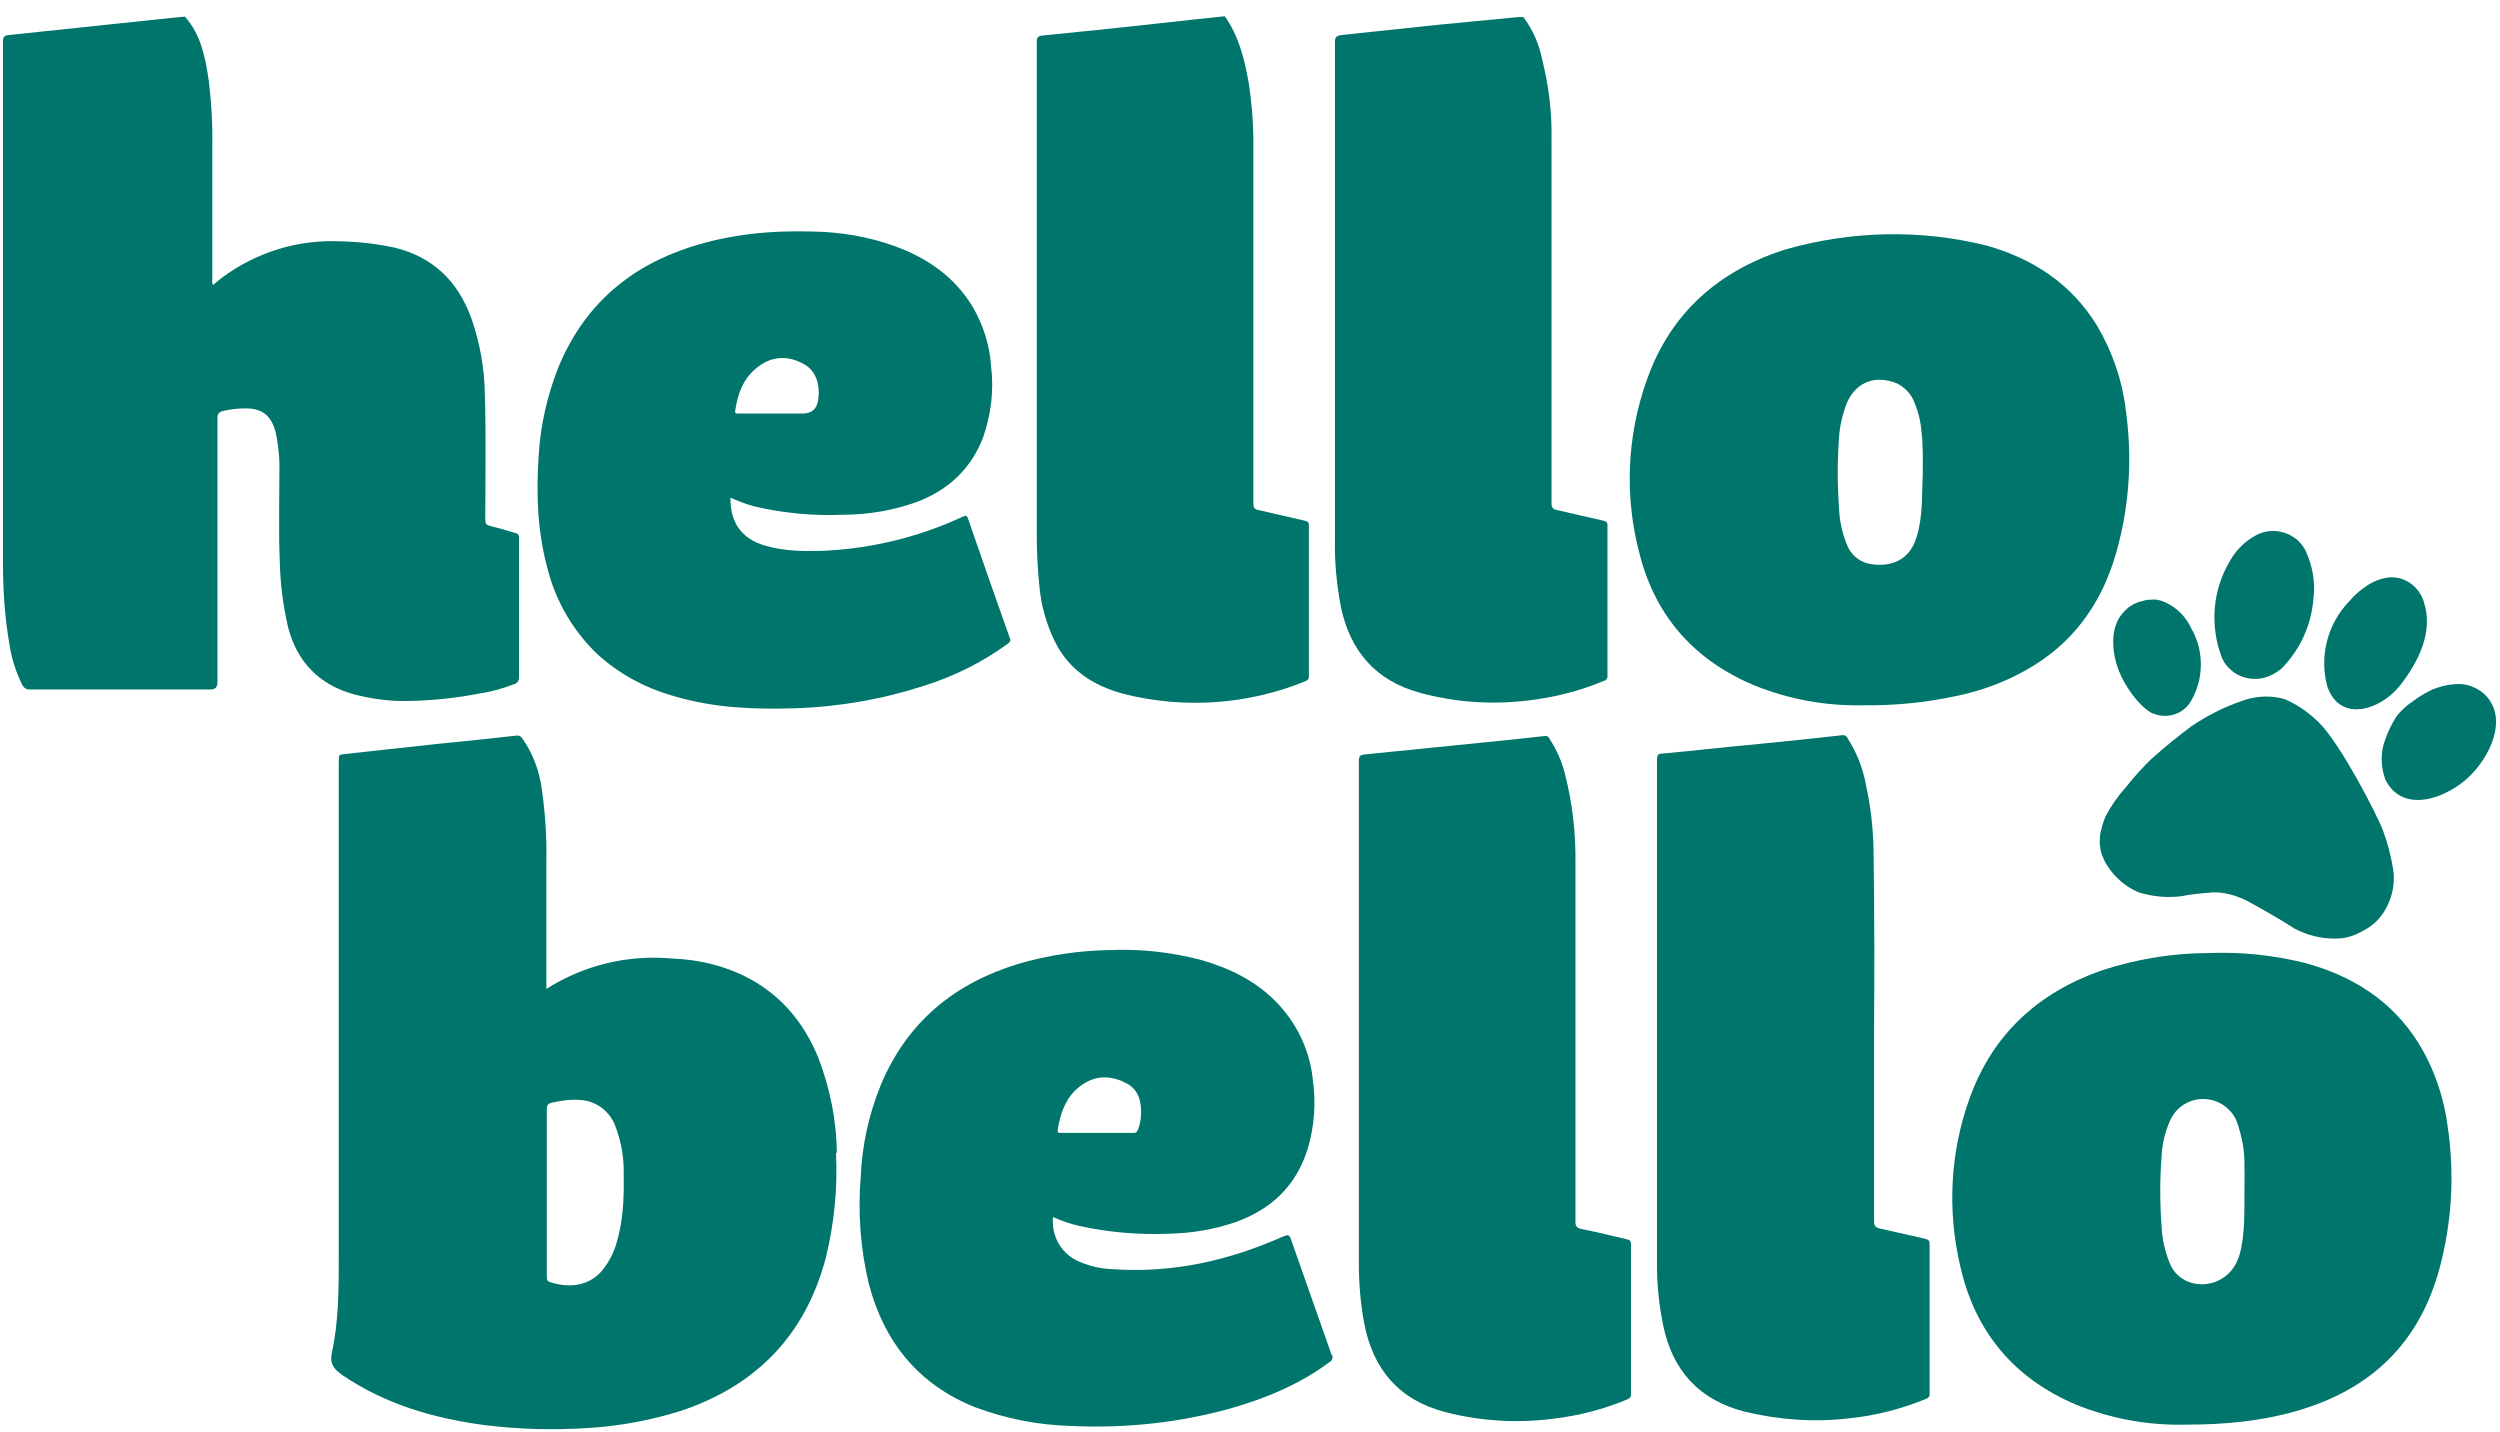
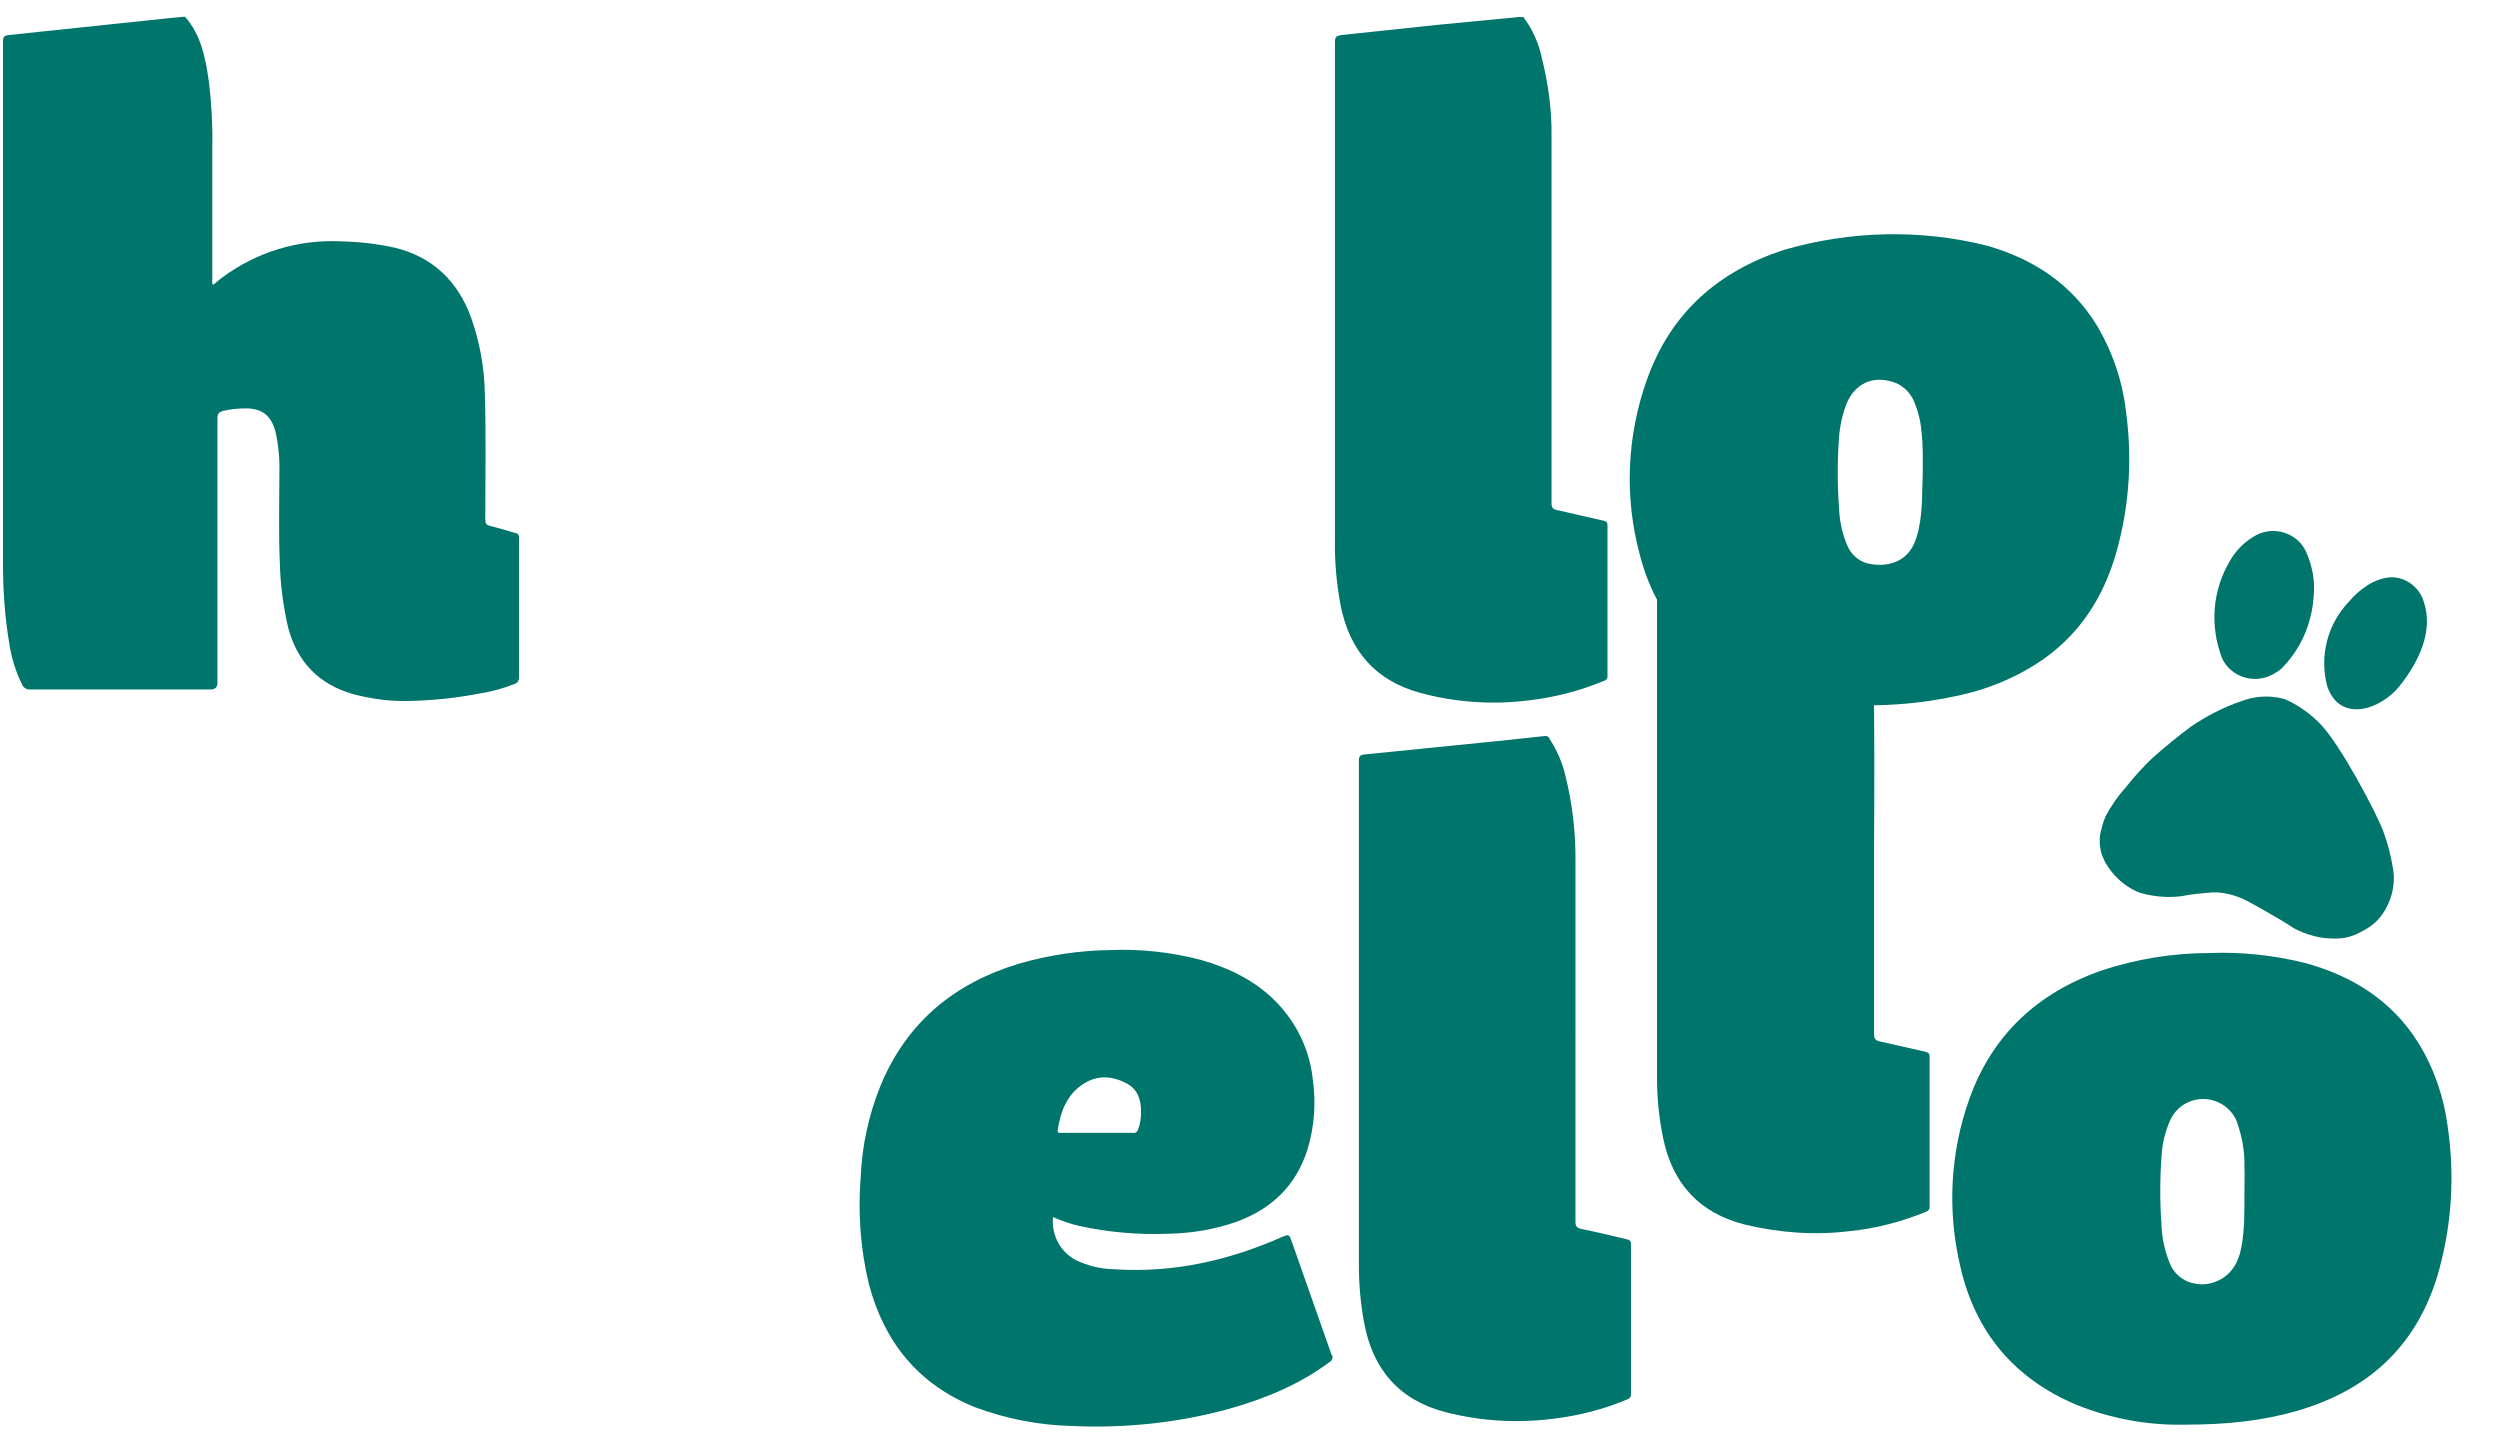
<svg xmlns="http://www.w3.org/2000/svg" id="Ebene_1" viewBox="0 0 585.23 335.25">
  <defs>
    <style>.cls-1{fill:#00756c
;stroke-width:0px;}</style>
  </defs>
  <path class="cls-1" d="M2.1,8.2c-1.1.1-1.4.4-1.4,1.5v122.2c0,6.1.4,12.3,1.4,18.3.5,3.5,1.5,6.9,3.1,10.1.3.7,1.1,1.2,1.9,1.1h42.2q1.6,0,1.6-1.6v-61.9c0-1,.3-1.4,1.3-1.7,1.7-.4,3.5-.6,5.3-.6,3.9,0,6,1.7,7,5.5.7,3.2,1,6.4.9,9.6,0,7-.2,13.9.1,20.9.1,5.1.8,10.2,1.9,15.1,2.1,8.2,7.2,13.5,15.3,15.8,4.2,1.1,8.5,1.7,12.8,1.6,5.7-.1,11.4-.7,17-1.8,2.7-.4,5.4-1.2,8-2.2.6-.2,1-.8,1-1.4v-32.8c.1-.5-.3-1.1-.8-1.1h0c-2-.6-4-1.2-6-1.7-.9-.2-1.1-.6-1.1-1.5,0-9.8.2-19.6-.1-29.4-.1-6.1-1.2-12.1-3.2-17.8-3.1-8.5-8.9-14.2-17.8-16.4-4.1-.9-8.3-1.4-12.6-1.5-10.1-.5-19.8,2.5-27.8,8.4-.8.6-1.5,1.2-2.2,1.8-.2-.3-.3-.7-.2-1.2v-31.2c.1-5.1-.2-10.2-.8-15.2-.8-5.5-1.8-10.9-5.6-15.2.1-.1-32.4,3.4-41.2,4.3Z" />
-   <path class="cls-1" d="M286.7,3.8c3.3,4.6,4.6,10,5.6,15.5.8,5.3,1.2,10.6,1.1,15.9v82.6c0,1,.2,1.4,1.2,1.6,3.6.8,7.2,1.7,10.9,2.5.7.2.9.4.9,1.1v35.2c.1.6-.3,1.1-.9,1.3-13.5,5.5-28.5,6.5-42.6,2.9-7-1.9-12.7-5.6-16-12.3-2-4.1-3.2-8.5-3.6-13-.4-3.9-.6-7.9-.6-11.8V9.9c0-1.2.3-1.5,1.5-1.6,8.3-.8,16.6-1.7,25-2.6,5.2-.6,17.4-1.9,17.5-1.9" />
-   <path class="cls-1" d="M144.1,291.7c-.7,2.1-1.8,4.1-3.2,5.8-3.3,3.8-8.1,4-12.2,2.6-.7-.2-.7-.8-.7-1.3v-39.1c0-1,.3-1.4,1.3-1.6,2.2-.5,4.5-.8,6.7-.6,3.6.3,6.7,2.6,8,6,1.4,3.6,2.1,7.5,2,11.3.1,5.7-.1,11.4-1.9,16.9M195.9,269.8c-.1-7.6-1.6-15-4.3-22.1-3.5-8.6-9.2-15.3-17.7-19.4-5.1-2.4-10.7-3.7-16.4-3.9-10.4-1-20.8,1.5-29.6,7.1v-30.2c.1-5.6-.3-11.2-1.1-16.8-.6-4.2-2.1-8.2-4.5-11.6-.3-.5-.8-.8-1.4-.7-6,.7-12,1.3-18.1,1.9-7.3.8-14.6,1.6-22,2.4-1.5.2-1.5.1-1.5,1.7v116c0,7.5,0,15-1.6,22.4-.6,2.6.4,3.8,2.3,5.2,10.1,6.9,21.4,10.2,33.4,11.8,8,1,16,1.2,24,.7,7.4-.4,14.8-1.8,21.9-4,17.7-5.9,29.2-17.7,34-35.8,2-8.1,2.8-16.4,2.4-24.6" />
  <path class="cls-1" d="M449.2,123.6c-.1.8-.4,1.5-.6,2.3-1.9,6.2-7.4,6.9-11.4,6-2.2-.6-4-2.2-4.8-4.3-1.2-2.8-1.8-5.8-1.9-8.8-.4-5.4-.4-10.9,0-16.4.2-2.7.8-5.4,1.8-8,2-4.6,6-6.5,10.8-5,2,.6,3.7,2.1,4.7,4,1.1,2.4,1.8,5,2,7.6.4,3.3.3,6.5.3,10.1-.2,4,0,8.3-.9,12.5M497.6,95.8c-.8-6.8-3.1-13.4-6.6-19.4-6-9.9-15-15.8-25.9-18.9-15.6-3.9-32-3.5-47.5,1-15.4,5-26.5,14.8-32,30.2-4.8,13.3-5.4,27.7-1.7,41.3,3.8,14.6,13,24.7,26.9,30.5,8,3.2,16.6,4.8,25.3,4.6,7.2.1,14.5-.6,21.5-2.1,7.5-1.5,14.6-4.4,20.9-8.8,9.4-6.7,14.8-16.1,17.5-27.1,2.6-10.2,3.1-20.9,1.6-31.3" />
  <path class="cls-1" d="M524.7,291.9c-.2,1-.4,1.9-.8,2.8-1.7,4.7-6.9,7.1-11.5,5.4-.1,0-.2-.1-.3-.1-1.8-.8-3.3-2.2-4.1-4.1-1.2-2.9-1.9-5.9-2-9-.4-5.4-.4-10.8,0-16.1.1-2.9.8-5.8,2-8.5,1.9-4.3,6.9-6.2,11.2-4.3,2,.9,3.6,2.5,4.4,4.5,1.2,3.4,1.9,6.9,1.8,10.5.1,2,0,4.1,0,6.1,0,4.2.1,8.5-.7,12.8M573,263.8c-.9-7-3.2-13.7-6.9-19.7-6.2-9.9-15.5-15.7-26.6-18.7-7.3-1.8-14.8-2.6-22.3-2.3-8.6,0-17.1,1.4-25.3,4.1-14.8,5.2-25.4,14.9-30.8,29.8-4.6,12.7-5.3,26.4-2.2,39.5,3.5,15.4,12.7,26.3,27.3,32.4,8,3.2,16.6,4.8,25.3,4.6,9.3,0,17.8-.8,26.1-3.2,17.4-5,28.8-15.9,33.5-33.5,2.9-10.8,3.5-22,1.9-33" />
-   <path class="cls-1" d="M172.1,96.2c.6-4.3,2.1-8.2,6-10.8,3.3-2.2,6.9-2,10.2-.1,2.7,1.5,3.8,4.8,3.2,8.5q-.5,3-3.6,3h-15.1c-.3,0-.8.1-.7-.6M236.4,149.4c-3.3-9.3-6.6-18.7-9.8-28-.2-.6-.4-.8-1.1-.5-10.1,4.7-20.9,7.4-32,8-4.9.2-9.7.2-14.5-1.2-5.4-1.6-8.1-5.4-8-11.2,1.8.8,3.6,1.5,5.4,2,6.8,1.6,13.8,2.3,20.8,2,6,0,12-1,17.7-3.1,7.2-2.8,12.4-7.7,15.2-14.9,1.9-5.4,2.6-11.1,1.9-16.8-.3-4.8-1.8-9.5-4.2-13.7-4.3-7.2-10.7-11.6-18.4-14.4-6.1-2.2-12.6-3.3-19.1-3.4-9.7-.3-19.3.6-28.6,3.6-14.6,4.7-25.1,13.9-31,28.2-2.6,6.6-4.2,13.6-4.6,20.7-.6,9-.3,17.8,2.1,26.5,1.9,7.5,5.9,14.4,11.5,19.8,5.1,4.7,11.2,8,17.9,9.9,9.2,2.8,18.7,3.2,28.3,2.9,10.4-.3,20.7-2.1,30.5-5.3,7-2.2,13.6-5.5,19.5-9.8.5-.4.8-.7.5-1.3" />
  <path class="cls-1" d="M247.6,264.5c.7-4.5,2.3-8.6,6.4-11,3.2-1.9,6.6-1.6,9.9.2,2.2,1.2,3.1,3.4,3.2,5.9.1,1.6-.1,3.3-.7,4.8-.1.5-.6.9-1.1.8h-16.9c-.4,0-.9.1-.8-.7M311.8,317.4c-3.2-9.1-6.4-18.2-9.6-27.3-.4-1.1-.7-1.1-1.7-.7-12.8,5.7-26,8.7-40.1,7.7-2.9-.1-5.8-.8-8.5-2.1-3.7-1.9-5.8-5.9-5.4-10.1,2,.9,4.1,1.6,6.2,2.1,6.9,1.5,14,2.1,21,1.8,5.3-.1,10.5-1,15.5-2.7,8.4-3,14.2-8.5,16.9-17.1,1.6-5.3,2-10.9,1.2-16.4-.7-6.8-3.8-13.2-8.6-18.1-4.9-5-11-7.9-17.6-9.8-6.9-1.8-14.1-2.6-21.2-2.3-7.3.1-14.5,1.2-21.4,3.2-15.2,4.6-26.3,13.8-32.4,28.6-2.7,6.7-4.3,13.9-4.6,21.1-.7,8.5-.1,17,1.9,25.3,3.6,13.6,11.6,23.5,24.8,28.8,7.2,2.7,14.8,4.2,22.5,4.4,12.5.6,25-.7,37-4,8.5-2.4,16.5-5.7,23.6-11,.6-.3.8-1.1.5-1.7h0" />
  <path class="cls-1" d="M368.8,242.5v43.4c0,1.1.2,1.5,1.4,1.8,3.6.7,7.1,1.6,10.6,2.4.8.2,1,.4,1,1.2v35c.1.6-.3,1.1-.9,1.3-5.5,2.3-11.3,3.8-17.2,4.5-8.4,1.1-17,.6-25.2-1.5-11-2.8-17.2-10.1-19.2-21.1-.8-4.4-1.2-8.9-1.2-13.4v-118c0-1.2.4-1.4,1.4-1.5,7-.7,13.9-1.4,20.9-2.1s14.1-1.4,21.2-2.2c.5-.1,1,.2,1.1.6,1.7,2.6,3,5.5,3.7,8.5,1.7,6.7,2.5,13.7,2.4,20.6,0,13.5,0,27,0,40.5" />
  <path class="cls-1" d="M355.4,4h1.2c2.2,2.9,3.7,6.3,4.4,9.9,1.5,6,2.3,12.1,2.2,18.3v85.6c0,1,.3,1.4,1.3,1.6,3.6.8,7.2,1.7,10.9,2.5.7.2.9.4.9,1.1v35.1c.1.6-.3,1.2-.9,1.3-5.7,2.4-11.7,3.9-17.9,4.6-8.4,1-16.9.4-25-1.8-10.4-2.8-16.4-9.7-18.6-20.1-1-5.2-1.5-10.5-1.4-15.7V9.8c0-1.2.4-1.4,1.5-1.6,7.5-.8,15.1-1.6,22.7-2.4,6.2-.6,12.5-1.2,18.7-1.8" />
-   <path class="cls-1" d="M438.7,242.1v43.8c0,1.1.4,1.5,1.4,1.7,3.6.8,7.1,1.6,10.6,2.4.7.2,1,.4,1,1.1v35.1c.1.6-.3,1.1-.9,1.3-5.7,2.3-11.7,3.9-17.8,4.5-8.2,1-16.4.4-24.4-1.5-10.8-2.7-17.1-9.6-19.3-20.4-.9-4.5-1.4-9-1.4-13.6v-118.7c0-1.1.3-1.4,1.3-1.4,7.7-.7,15.4-1.6,23.1-2.3,6.3-.6,12.6-1.3,19-2,.5-.1,1,.2,1.2.7,2.1,3.3,3.6,7,4.3,10.9,1.2,5.5,1.8,11.1,1.8,16.7.2,13.9.2,27.8.1,41.7" />
+   <path class="cls-1" d="M438.7,242.1c0,1.1.4,1.5,1.4,1.7,3.6.8,7.1,1.6,10.6,2.4.7.2,1,.4,1,1.1v35.1c.1.6-.3,1.1-.9,1.3-5.7,2.3-11.7,3.9-17.8,4.5-8.2,1-16.4.4-24.4-1.5-10.8-2.7-17.1-9.6-19.3-20.4-.9-4.5-1.4-9-1.4-13.6v-118.7c0-1.1.3-1.4,1.3-1.4,7.7-.7,15.4-1.6,23.1-2.3,6.3-.6,12.6-1.3,19-2,.5-.1,1,.2,1.2.7,2.1,3.3,3.6,7,4.3,10.9,1.2,5.5,1.8,11.1,1.8,16.7.2,13.9.2,27.8.1,41.7" />
  <path class="cls-1" d="M526.6,211.2c-2.3-1.3-4.9-2.1-7.5-2.3h-1.1c-2.5.2-5,.4-7.4.9-3.2.4-6.5.1-9.6-.8-.3-.1-.5-.2-.8-.3-2.8-1.3-5.1-3.3-6.8-5.9-.1-.2-.2-.4-.4-.6-.4-.7-.7-1.5-1-2.2-.5-1.6-.6-3.3-.3-5,.2-1,.5-2,.8-2.9.1-.3.3-.7.4-1,1.3-2.5,3-4.9,4.9-7,1.7-2.2,4.4-5.1,5.9-6.5,3-2.7,6.1-5.2,9.3-7.6,3.6-2.4,7.4-4.4,11.5-5.8,3.1-1.2,6.5-1.5,9.7-.7.6.1,1.2.4,1.8.7,2.6,1.3,4.9,3,6.9,5,4.9,4.8,13.8,21.9,15,25.4,1.1,2.9,1.8,5.8,2.3,8.8.9,5.2-1.6,11.3-6,13.9-3,1.8-4.9,2.4-7.4,2.4-3.4.1-6.8-.8-9.8-2.4-3.6-2.4-10.4-6.1-10.4-6.1Z" />
  <path class="cls-1" d="M537.4,152.4c2.5-3.8,3.9-8.2,4.2-12.7.4-3.6-.3-7.3-1.8-10.6-.4-.9-1-1.7-1.7-2.4-2.8-2.7-7.2-3.2-10.5-1.1-2.4,1.4-4.4,3.5-5.7,5.9-4,6.8-4.6,15-1.8,22.4.6,1.5,1.7,2.7,3,3.6,2.6,1.7,5.9,1.9,8.7.5.8-.4,1.5-.9,2.2-1.4,1.3-1.3,2.4-2.7,3.4-4.2Z" />
  <path class="cls-1" d="M549.9,140.8c-5.1,5.3-7,12.9-5.1,19.9,3,8.7,12.6,5.4,17-.2s7.9-12.7,5.6-19.6c-1.1-3.7-4.7-6.2-8.5-5.7-1.8.3-3.6,1-5.1,2.1-1.4.9-2.7,2.1-3.8,3.4l-.1.1Z" />
-   <path class="cls-1" d="M561,167.7c-.1.2-.2.3-.3.5-1,1.6-1.8,3.3-2.4,5.1-1.1,3-1,6.2.1,9.2,4.1,8.2,14.2,4.3,19.3-.4s9.5-13.7,4.2-19.3c-2-2-4.8-3-7.6-2.6-1.7.1-3.3.6-4.9,1.2-1.6.8-3.2,1.7-4.6,2.8-1.4.9-2.7,2.1-3.8,3.5Z" />
-   <path class="cls-1" d="M496,157c1.4,3.6,4.5,8,7.5,9.8.2.1.3.2.5.2,3.3,1.4,7.1.2,8.9-2.9,2.9-5,3.1-11.2.4-16.4l-.2-.3c-1.2-2.8-3.4-5.1-6.2-6.4-1.1-.5-2.3-.8-3.6-.6-.6,0-1.2.1-1.7.3-1.7.3-3.2,1.2-4.4,2.5-3.5,3.6-2.8,9.7-1.2,13.8Z" />
</svg>